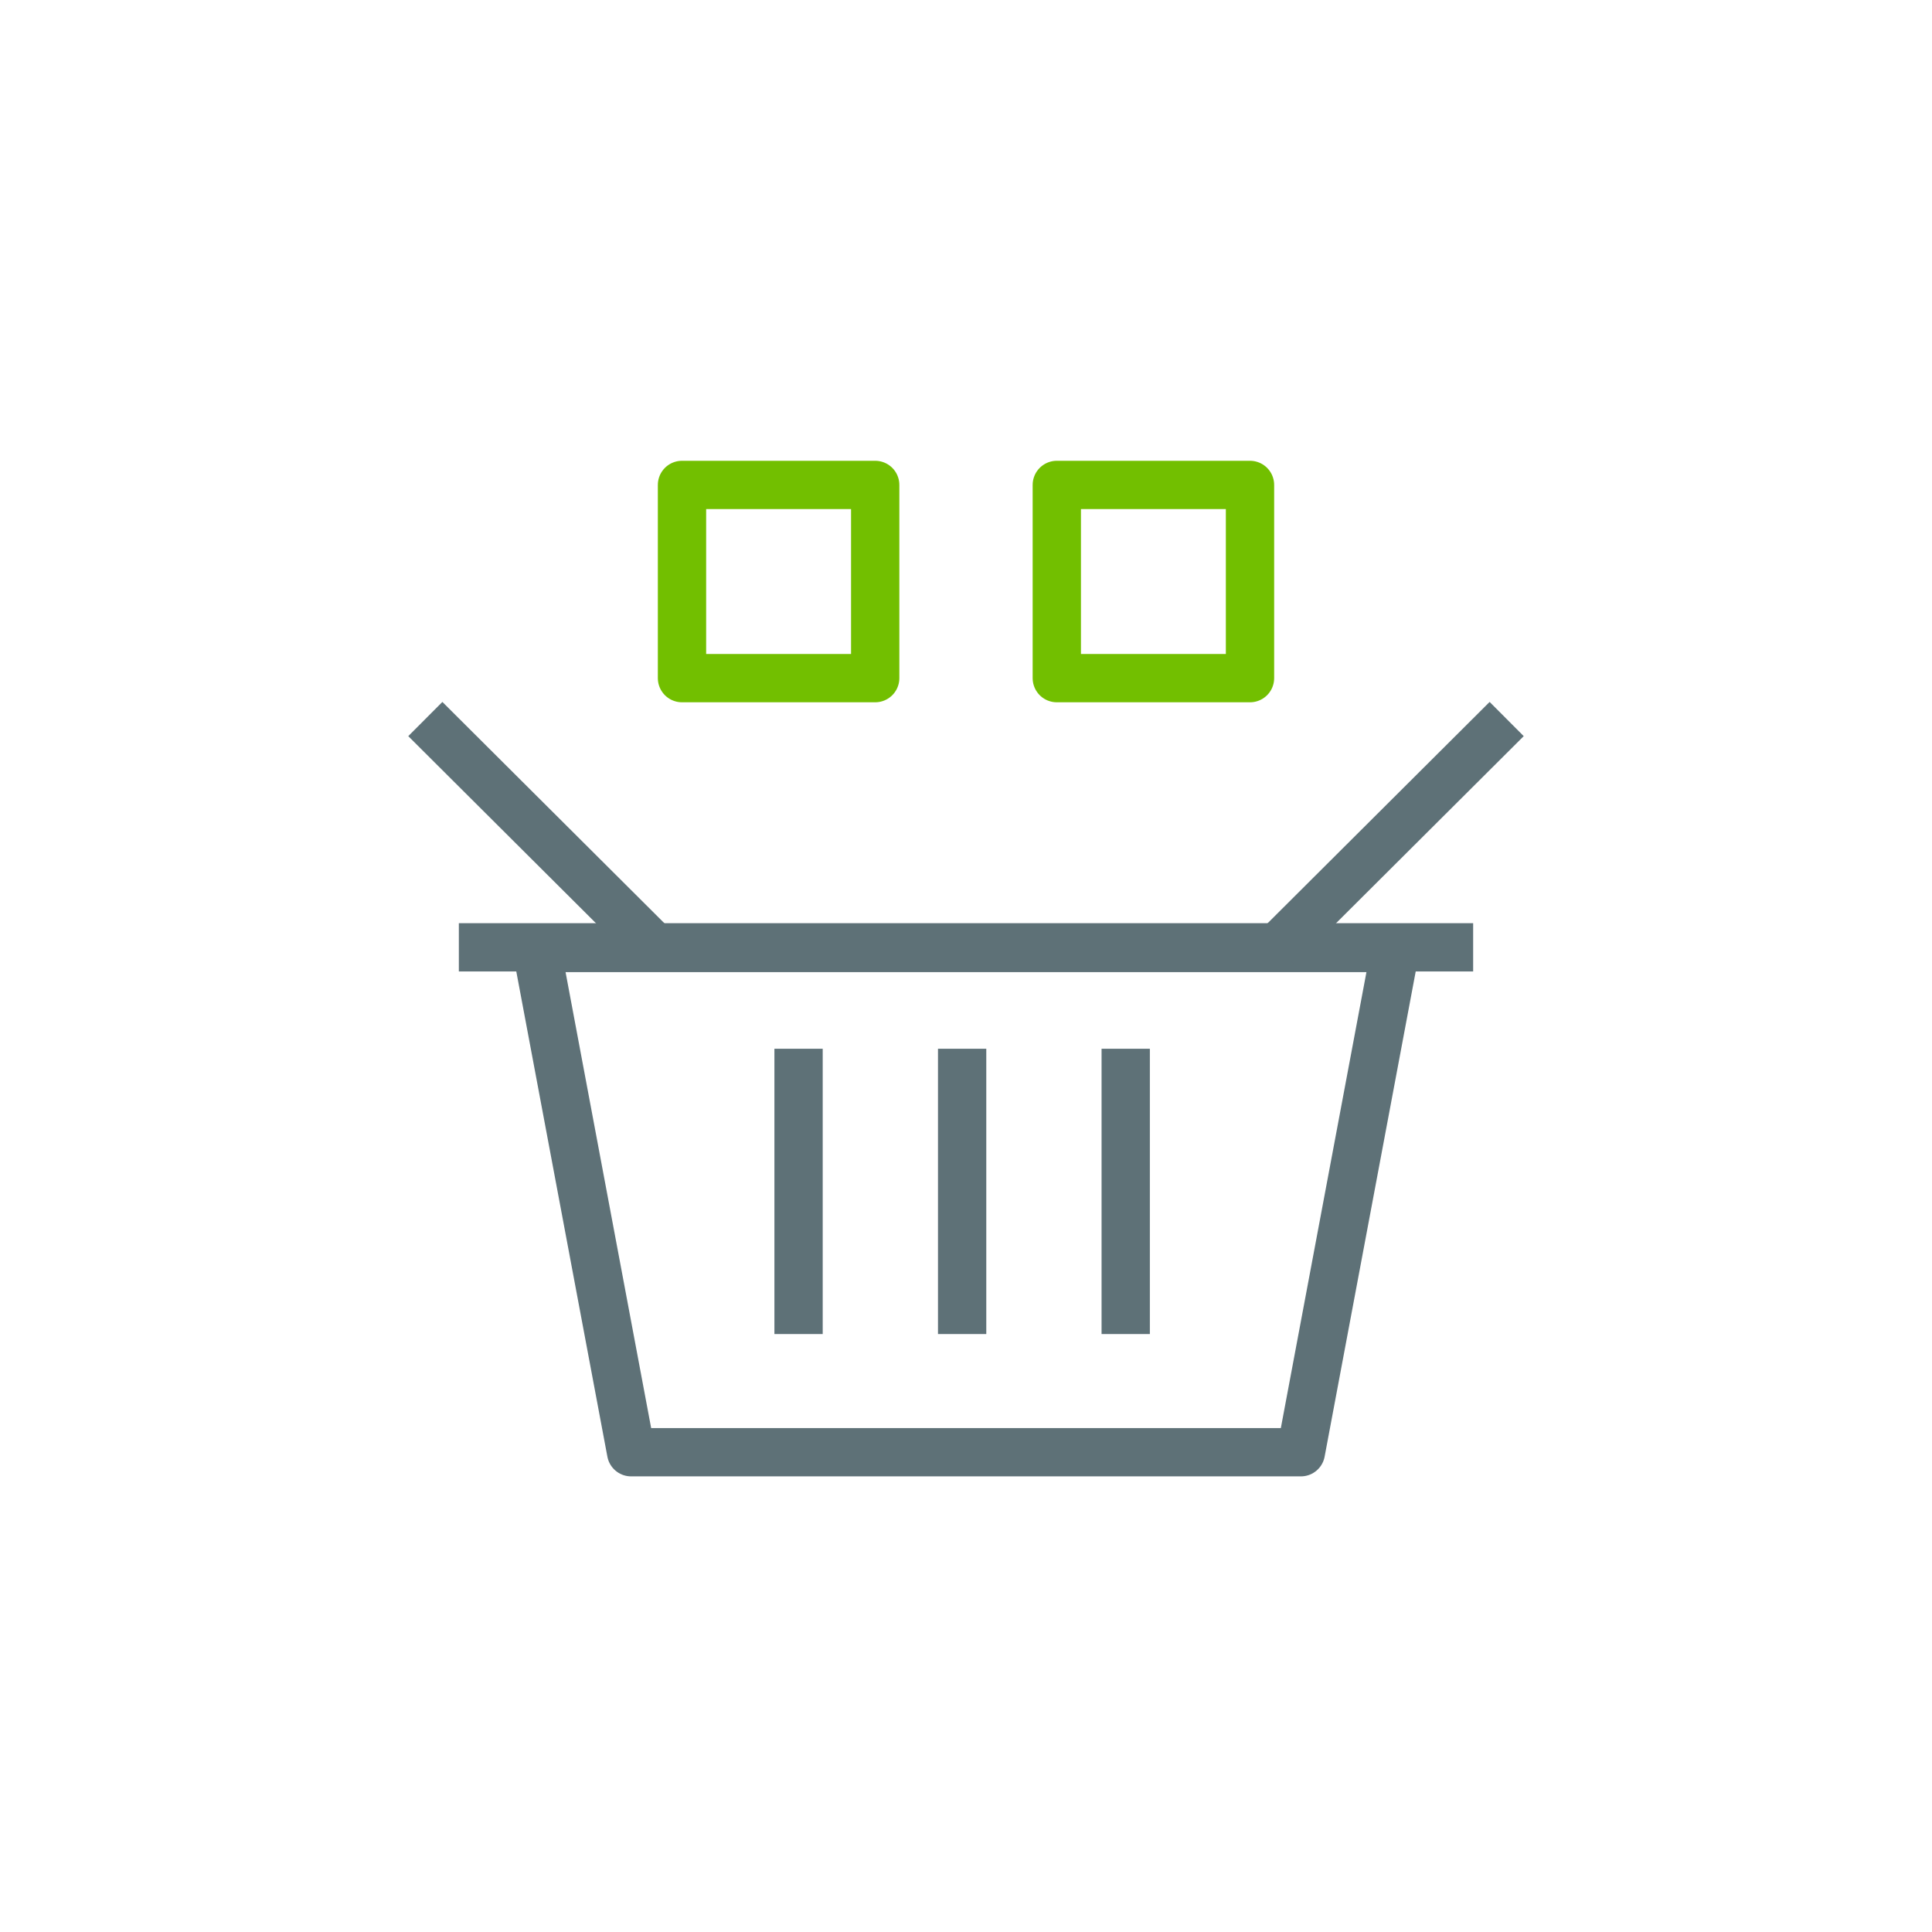
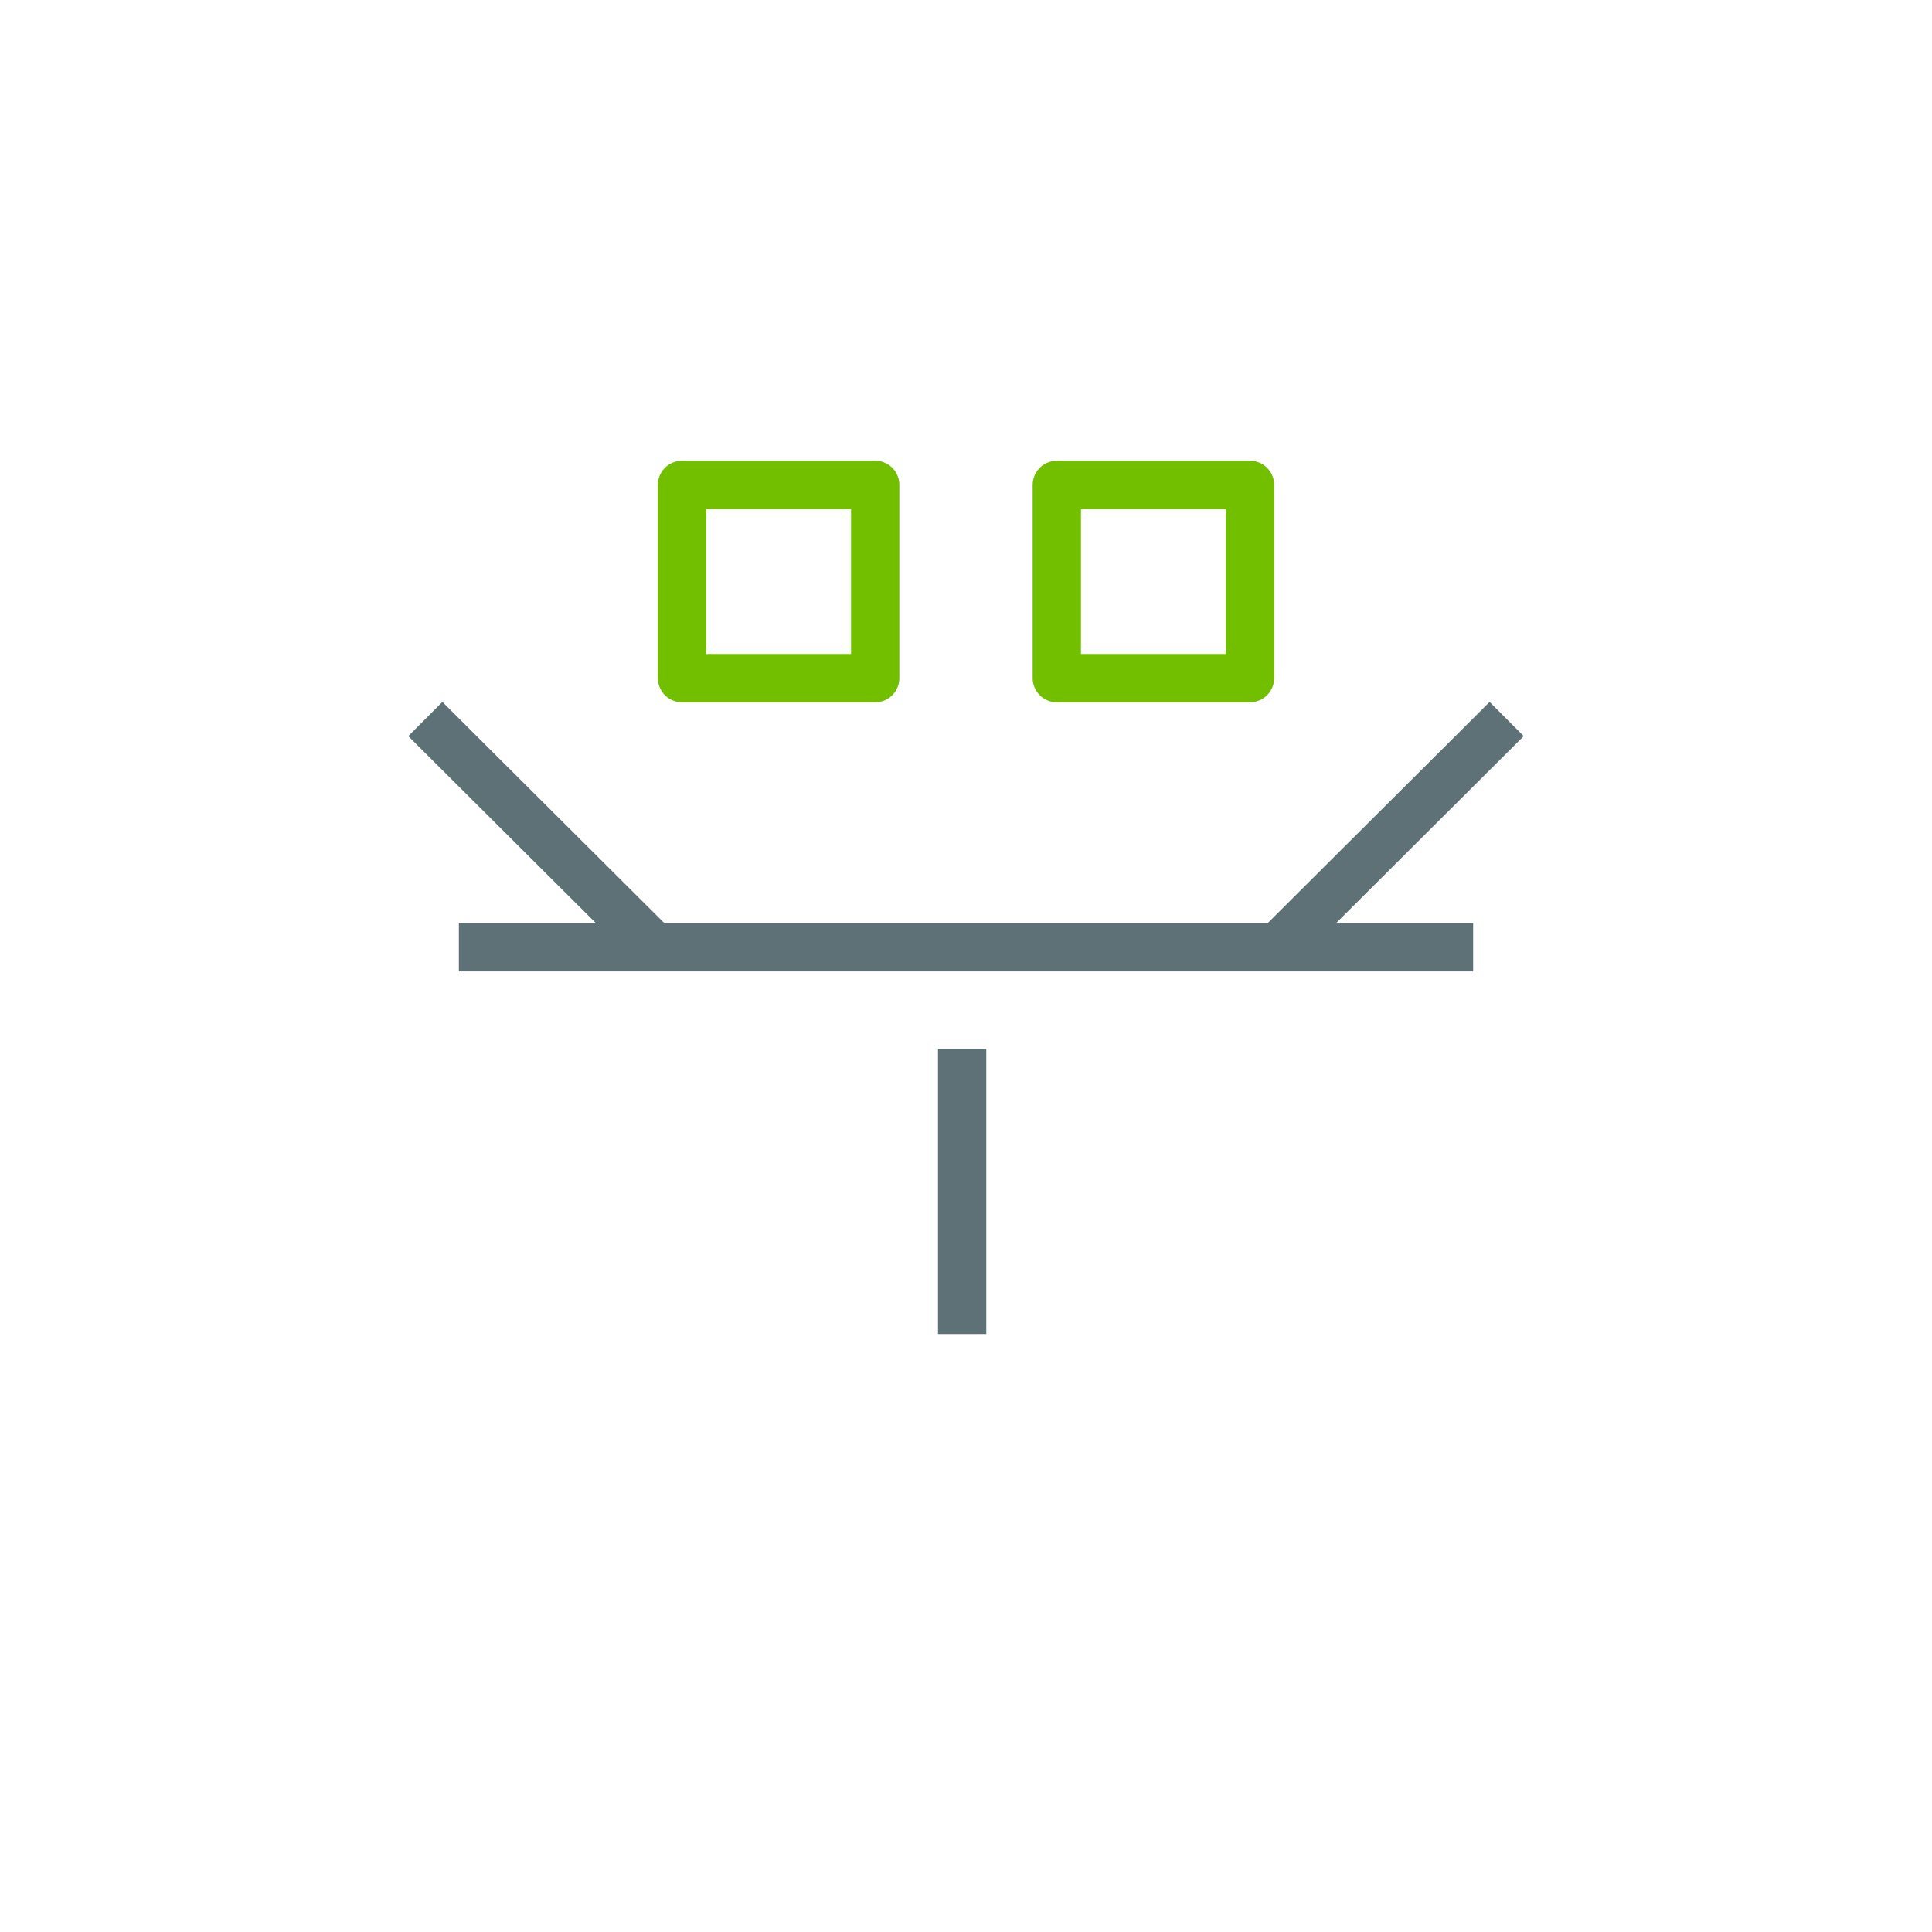
<svg xmlns="http://www.w3.org/2000/svg" viewBox="0 0 30 30" id="new_art">
  <defs>
    <style>.cls-1{stroke:#72bf00;}.cls-1,.cls-2{stroke-linejoin:round;}.cls-1,.cls-2,.cls-3{fill:none;stroke-width:.75px;}.cls-2,.cls-3{stroke:#5e7177;stroke-linecap:square;}.cls-3{stroke-miterlimit:10;}</style>
  </defs>
  <rect height="3" width="3" y="7.53" x="10.59" class="cls-1" />
  <rect height="3" width="3" y="7.53" x="16.41" class="cls-1" />
-   <polygon points="20.2 22.55 21.67 14.72 8.33 14.72 9.8 22.55 20.2 22.55" class="cls-2" />
  <line y2="14.71" x2="22.5" y1="14.71" x1="7.5" class="cls-2" />
  <line y2="11.43" x2="6.87" y1="14.45" x1="9.9" class="cls-2" />
  <line y2="11.43" x2="23.13" y1="14.45" x1="20.1" class="cls-2" />
-   <line y2="20.34" x2="17.48" y1="16.66" x1="17.48" class="cls-3" />
  <line y2="20.34" x2="14.94" y1="16.66" x1="14.94" class="cls-3" />
-   <line y2="20.34" x2="12.4" y1="16.66" x1="12.4" class="cls-3" />
</svg>